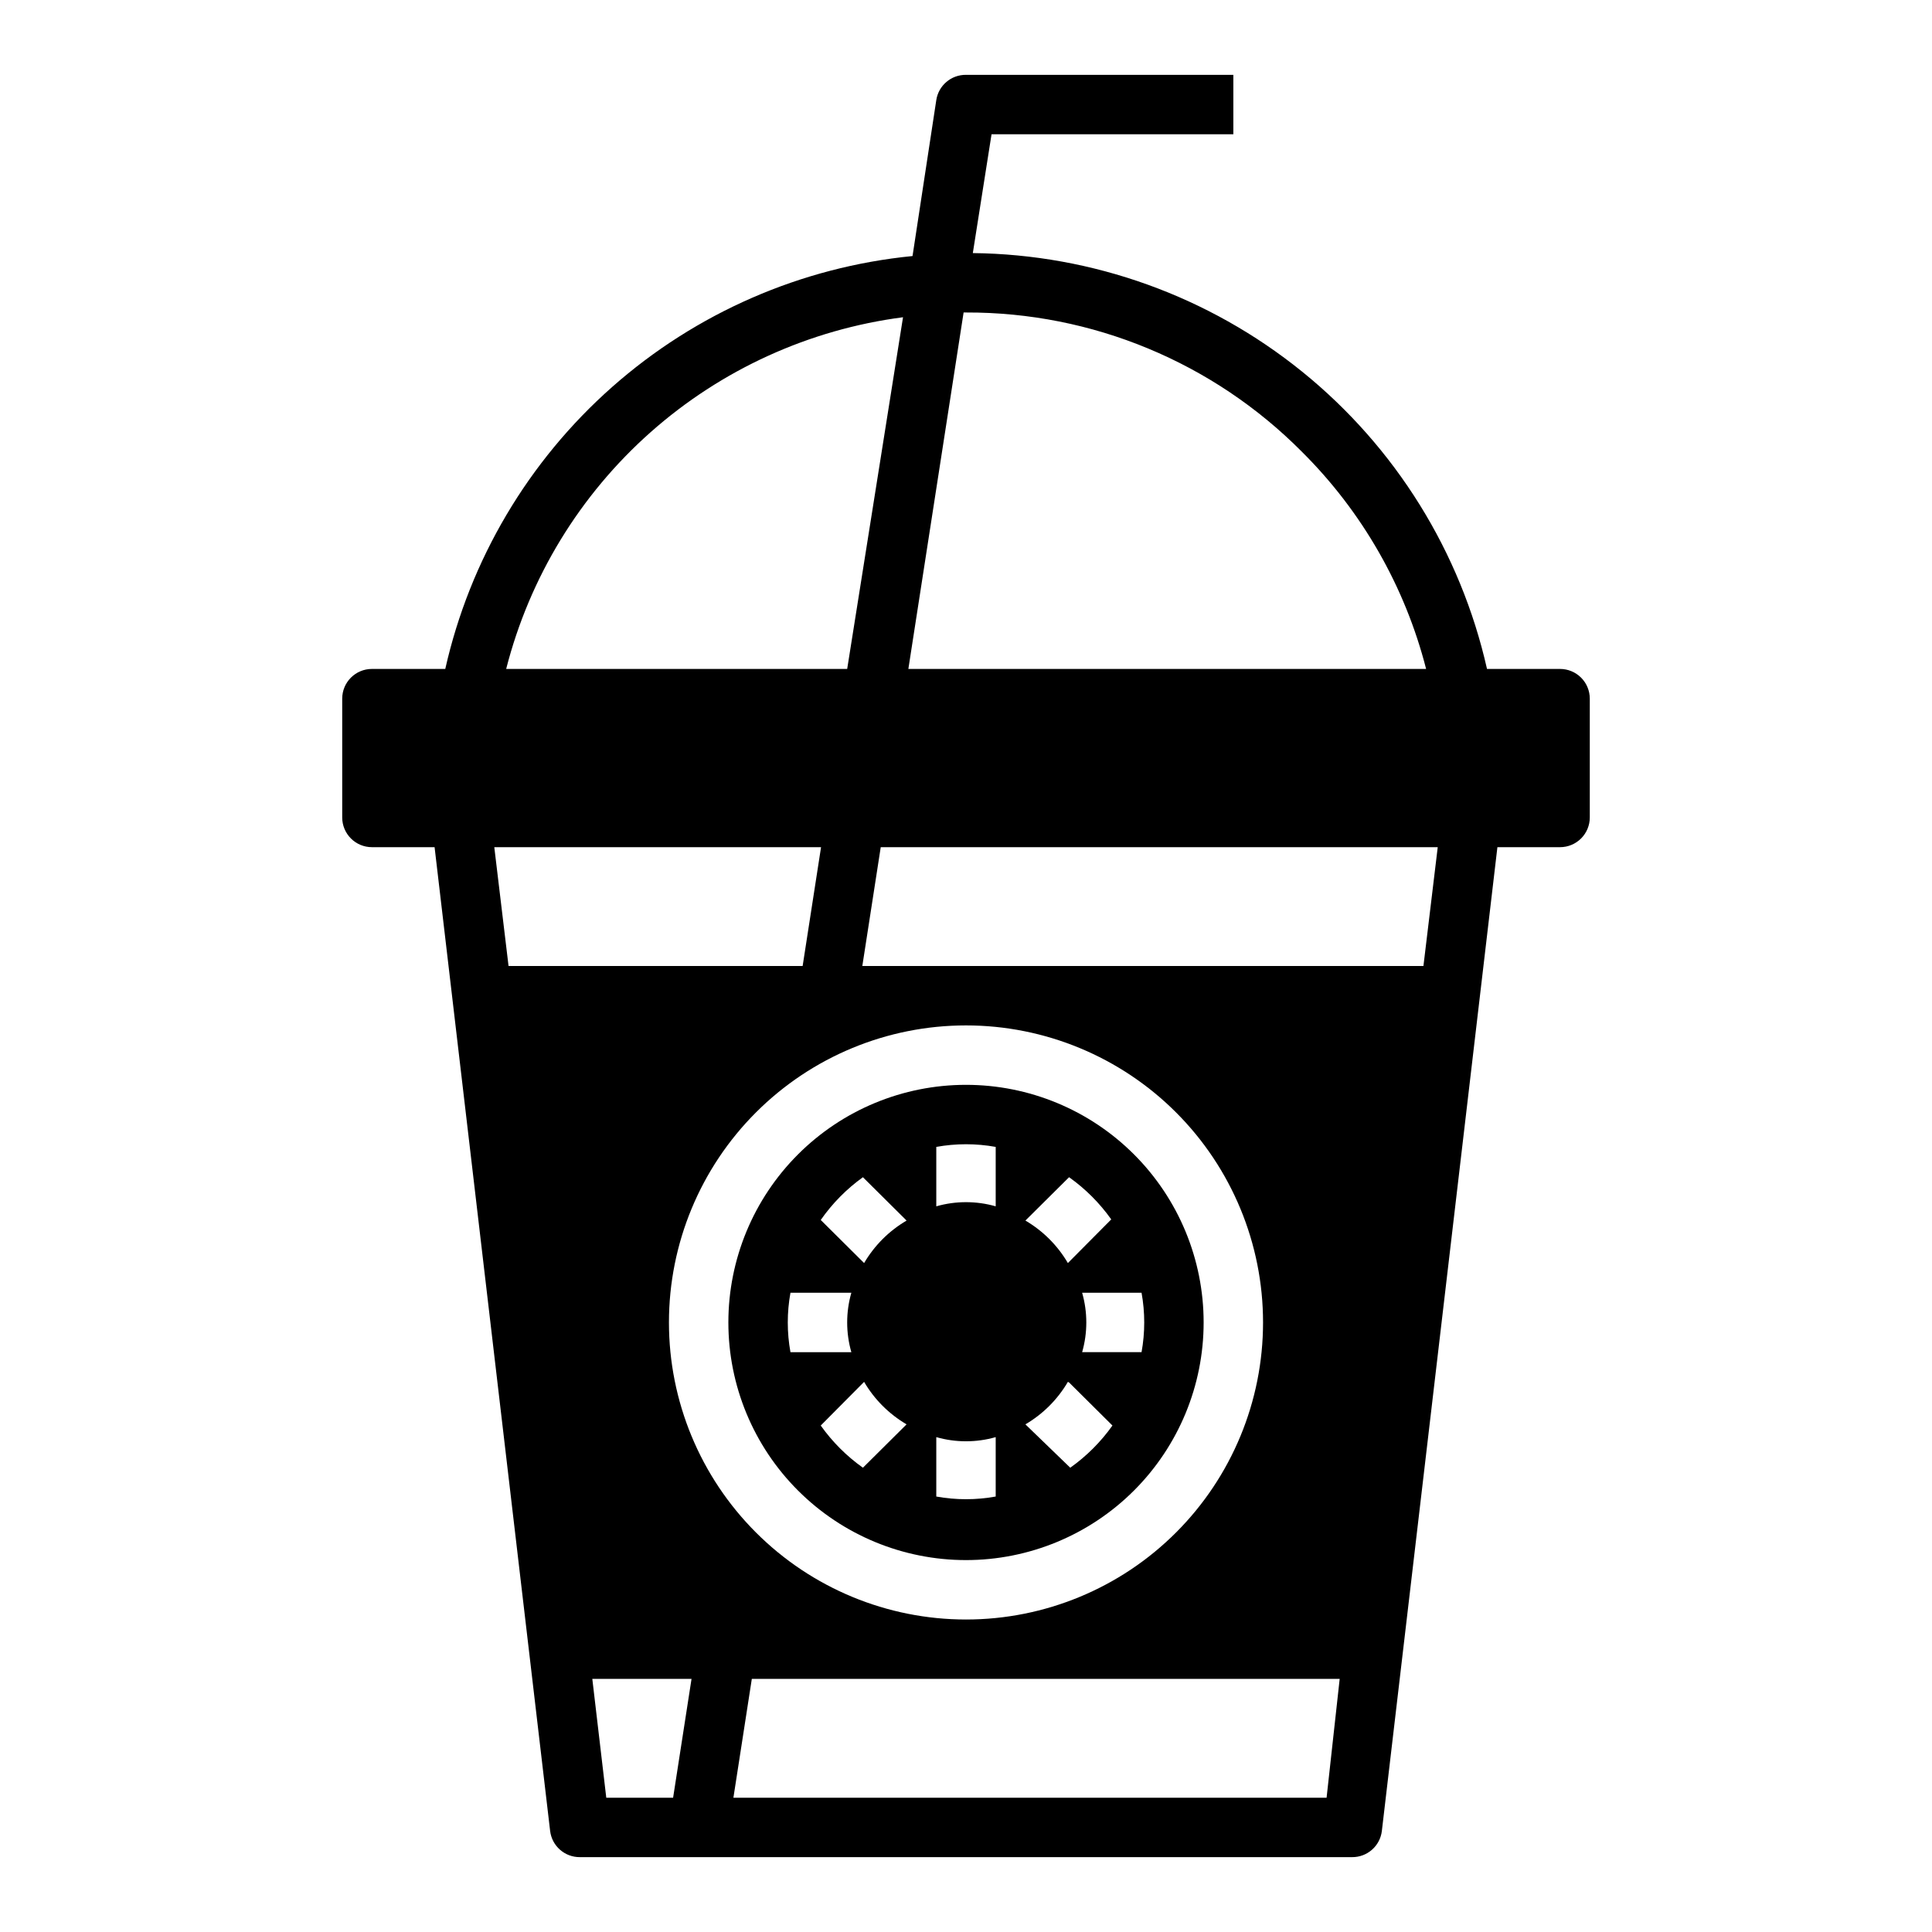
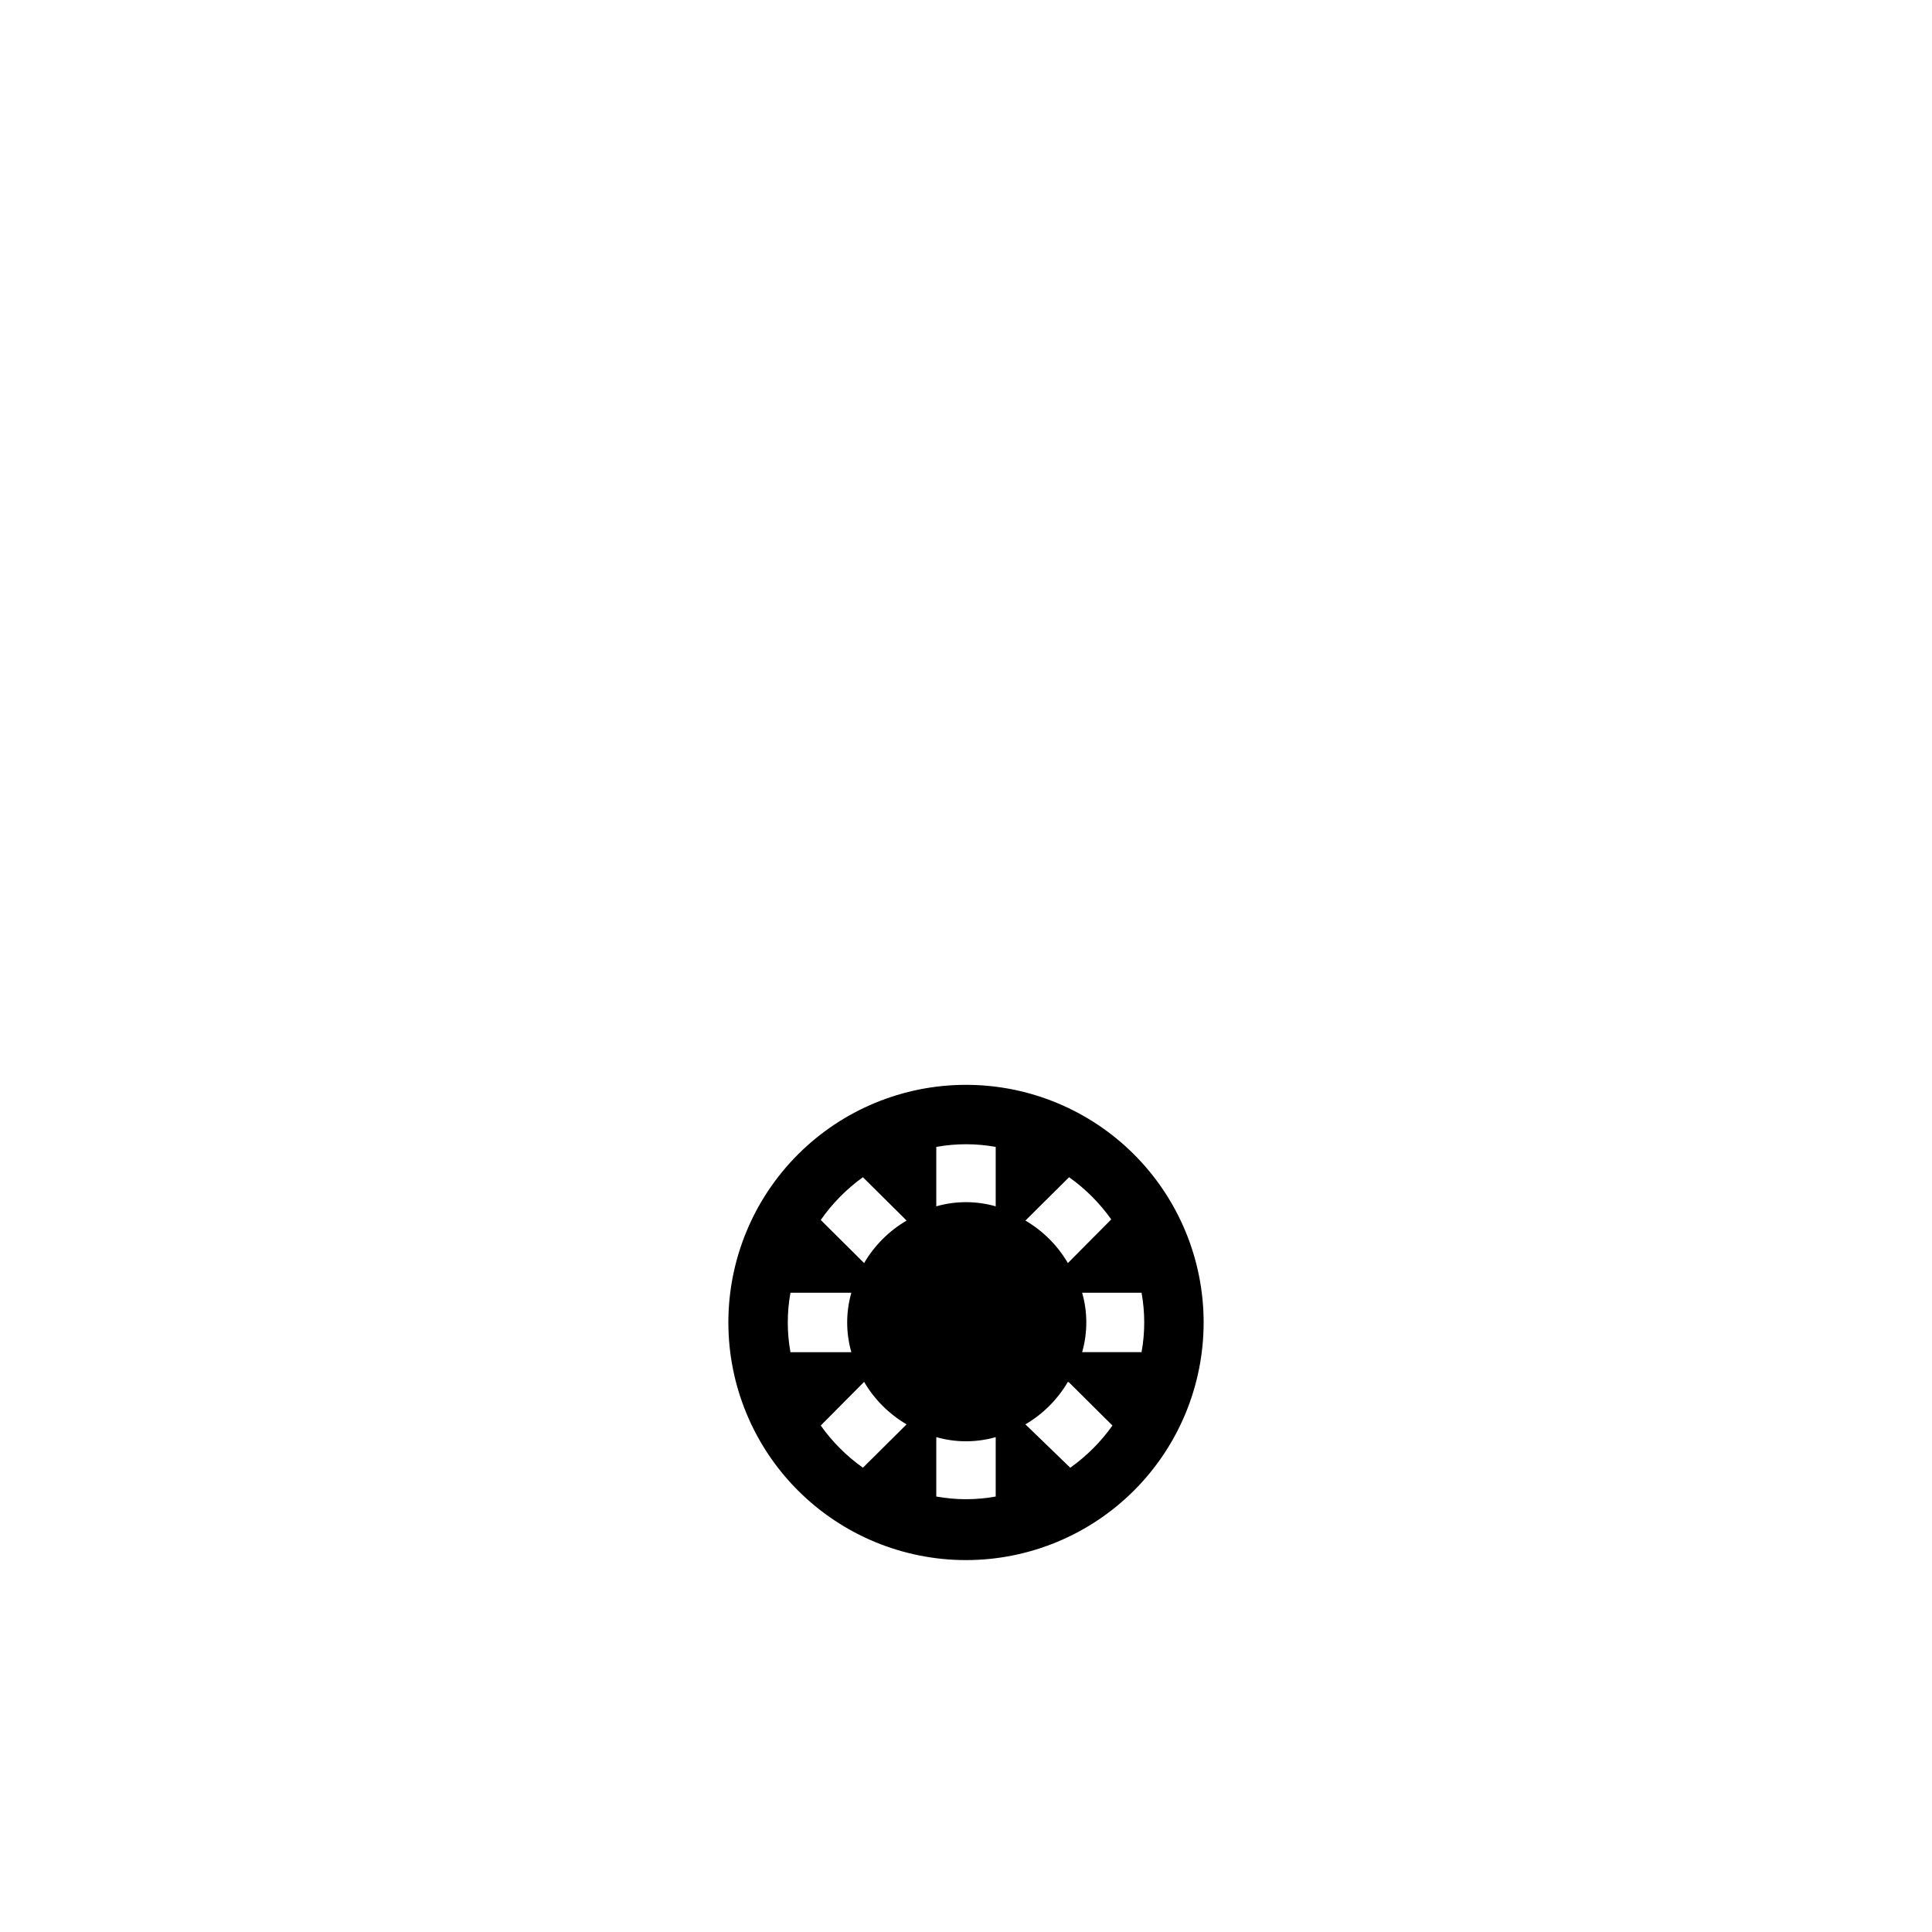
<svg xmlns="http://www.w3.org/2000/svg" fill="#000000" width="800px" height="800px" version="1.1" viewBox="144 144 512 512">
  <g>
-     <path d="m470.85 179.58v-15.746h-70.848c-3.926-0.043-7.285 2.812-7.875 6.691l-6.297 41.328c-29.52 2.914-57.371 15.055-79.598 34.695-22.23 19.645-37.703 45.789-44.23 74.727h-19.441c-4.348 0-7.871 3.523-7.871 7.871v31.488c0 2.09 0.828 4.09 2.305 5.566 1.477 1.477 3.477 2.309 5.566 2.309h16.609l30.621 260.72c0.48 3.977 3.871 6.957 7.875 6.93h204.67c4.004 0.027 7.391-2.953 7.871-6.93l30.621-260.72h16.609c2.09 0 4.09-0.832 5.566-2.309 1.477-1.477 2.309-3.477 2.309-5.566v-31.488c0-2.086-0.832-4.09-2.309-5.566-1.477-1.473-3.477-2.305-5.566-2.305h-19.363c-6.996-31.023-24.254-58.781-48.984-78.781-24.727-20-55.48-31.07-87.281-31.426l4.961-31.488zm-87.539 48.492-14.797 93.203h-90.371c6.199-24.27 19.531-46.125 38.281-62.742 18.746-16.613 42.047-27.227 66.887-30.461zm-104.54 171.93-3.777-31.488h86.594l-4.879 31.488zm121.23 15.742c20.875 0 40.898 8.293 55.664 23.059 14.762 14.762 23.055 34.785 23.055 55.66 0 20.879-8.293 40.902-23.055 55.664-14.766 14.766-34.789 23.059-55.664 23.059-20.879 0-40.902-8.293-55.664-23.059-14.766-14.762-23.059-34.785-23.059-55.664 0-20.875 8.293-40.898 23.059-55.66 14.762-14.766 34.785-23.059 55.664-23.059zm-77.621 204.67h-17.711l-3.699-31.488h26.293zm173.18 0h-157.2l4.879-31.488h155.79zm25.664-220.41h-148.7l4.879-31.488h147.61zm-32.195-136.27c15.961 15.859 27.328 35.746 32.906 57.543h-137.21l14.641-94.465h0.633c33.422-0.105 65.492 13.195 89.031 36.922z" />
    <path d="m400 557.44c16.699 0 32.719-6.633 44.531-18.445 11.809-11.809 18.445-27.828 18.445-44.531 0-16.699-6.637-32.719-18.445-44.527-11.812-11.812-27.832-18.445-44.531-18.445-16.703 0-32.723 6.633-44.531 18.445-11.812 11.809-18.445 27.828-18.445 44.527 0 16.703 6.633 32.723 18.445 44.531 11.809 11.812 27.828 18.445 44.531 18.445zm-27.316-24.48c-4.328-3.07-8.109-6.852-11.18-11.18l11.492-11.57c2.727 4.656 6.606 8.531 11.258 11.258zm73.84-46.367c0.945 5.207 0.945 10.539 0 15.746h-15.746c1.473-5.144 1.473-10.602 0-15.746zm-19.207-30.621h-0.004c4.328 3.07 8.109 6.852 11.18 11.18l-11.492 11.57c-2.727-4.656-6.602-8.531-11.258-11.258zm0 54.395 11.492 11.414c-3.074 4.328-6.852 8.109-11.18 11.18l-11.887-11.492c4.656-2.727 8.531-6.602 11.258-11.258zm-35.191-62.426c5.207-0.941 10.539-0.941 15.746 0v15.746c-5.144-1.469-10.598-1.469-15.746 0zm0 76.91c5.148 1.473 10.602 1.473 15.746 0v15.746c-5.207 0.945-10.539 0.945-15.746 0zm-19.445-68.879 11.574 11.492c-4.652 2.727-8.531 6.602-11.258 11.258l-11.492-11.414c3.059-4.383 6.84-8.219 11.18-11.336zm-3.066 30.621c-1.473 5.144-1.473 10.602 0 15.746h-16.137c-0.945-5.207-0.945-10.539 0-15.746z" />
  </g>
</svg>